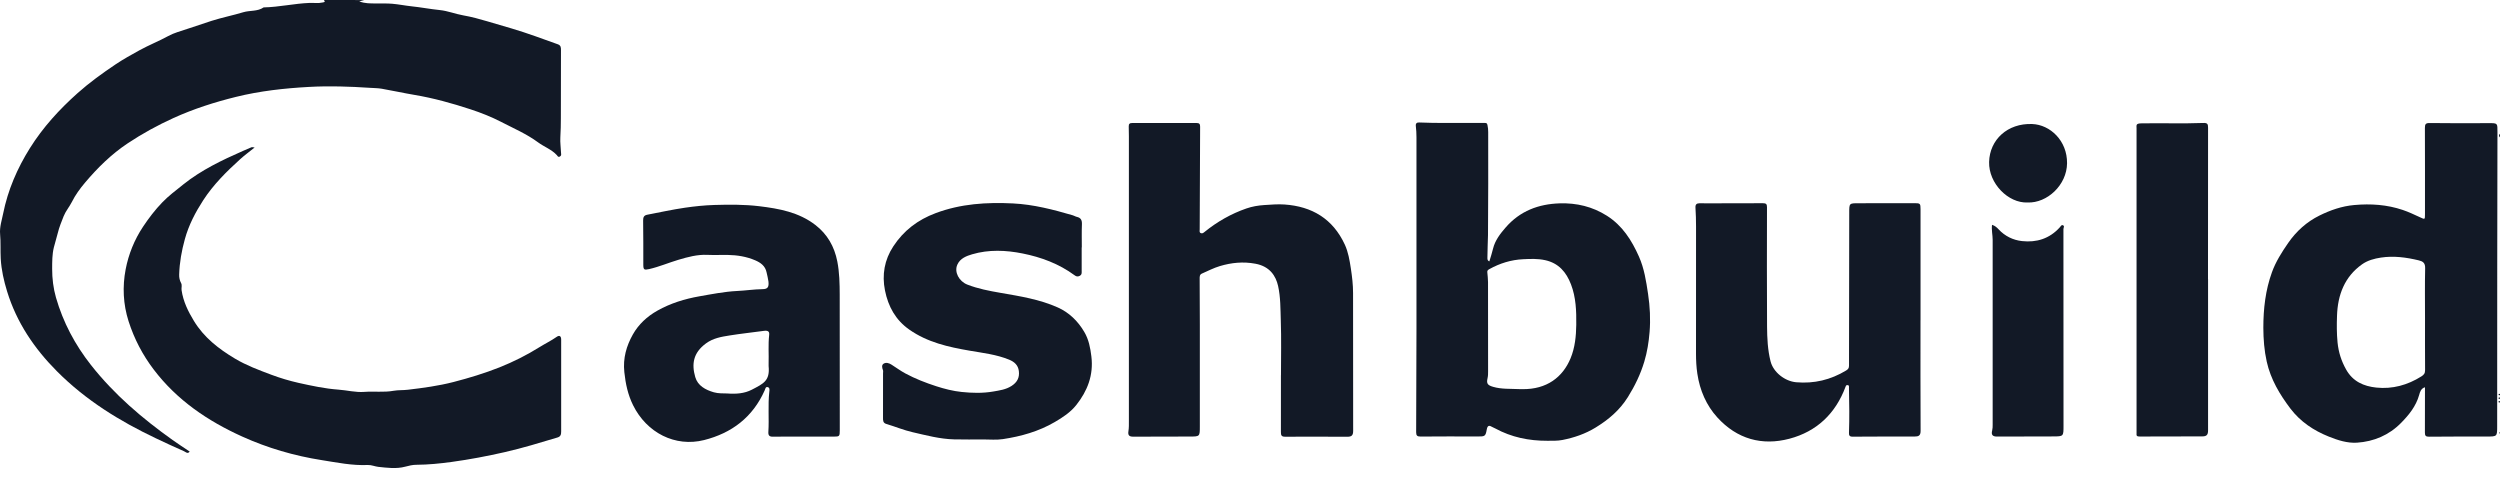
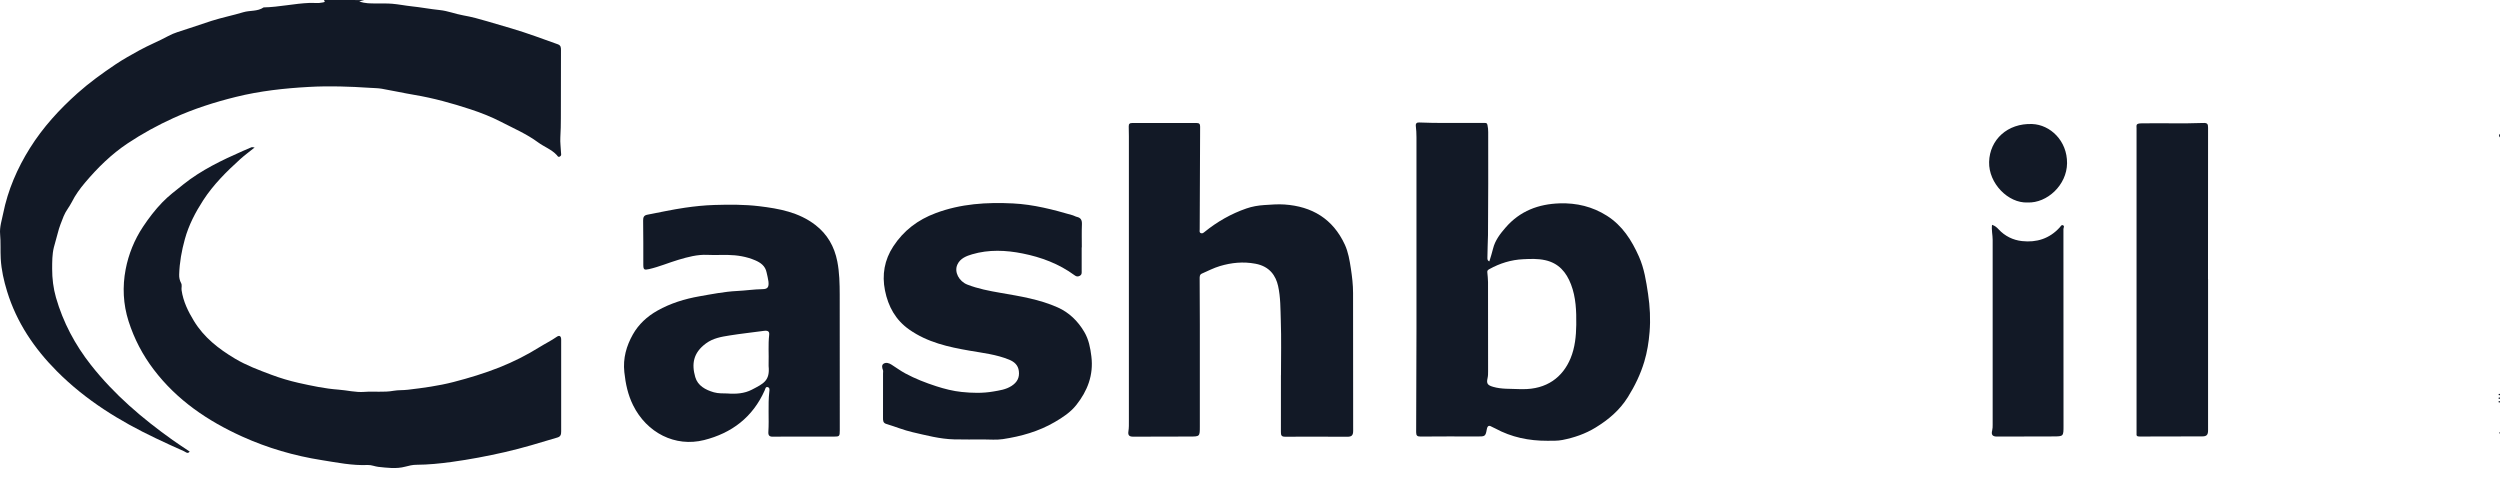
<svg xmlns="http://www.w3.org/2000/svg" width="182" height="35" viewBox="0 0 182 35" fill="none">
  <path d="M181.998 10.002C181.913 9.915 181.897 9.827 181.998 9.74V10.002Z" fill="#121926" />
  <path d="M182 28.755C181.943 28.8 181.897 28.779 181.9 28.712C181.902 28.662 181.956 28.662 182 28.689V28.755Z" fill="#121926" />
  <path d="M181.999 29.018C181.947 29.073 181.893 29.026 181.893 28.991C181.893 28.941 181.945 28.914 181.999 28.951V29.018Z" fill="#121926" />
  <path d="M181.999 29.28C181.947 29.336 181.893 29.288 181.893 29.254C181.893 29.203 181.945 29.177 181.999 29.216V29.283V29.28Z" fill="#121926" />
  <path d="M181.998 31.583C181.959 31.538 181.921 31.495 181.998 31.45V31.583Z" fill="#121926" />
-   <path d="M176.541 28.192C176.242 28.274 176.17 28.553 176.114 28.757C175.882 29.579 175.368 30.206 174.804 30.781C173.922 31.681 172.816 32.145 171.589 32.227C170.886 32.272 170.197 32.049 169.536 31.784C168.437 31.344 167.47 30.702 166.742 29.744C165.965 28.72 165.304 27.613 165.018 26.327C164.838 25.517 164.774 24.695 164.771 23.862C164.771 22.477 164.926 21.121 165.397 19.821C165.674 19.052 166.114 18.359 166.577 17.691C167.172 16.831 167.931 16.149 168.854 15.693C169.654 15.298 170.488 15.006 171.393 14.926C172.597 14.818 173.773 14.897 174.92 15.284C175.347 15.428 175.761 15.624 176.173 15.815C176.536 15.985 176.538 15.995 176.538 15.603C176.538 13.509 176.543 11.414 176.533 9.32C176.533 9.042 176.587 8.951 176.886 8.957C178.308 8.978 179.733 8.97 181.156 8.965C181.838 8.962 181.817 8.954 181.815 9.633C181.804 12.878 181.802 16.125 181.799 19.37C181.797 23.252 181.797 27.133 181.794 31.015C181.794 31.784 181.794 31.779 181.032 31.779C179.63 31.779 178.228 31.779 176.826 31.792C176.597 31.792 176.531 31.721 176.533 31.492C176.541 30.399 176.538 29.306 176.538 28.197L176.541 28.192ZM176.541 23.162C176.541 21.946 176.523 20.729 176.551 19.514C176.559 19.131 176.371 19.023 176.086 18.954C175.18 18.736 174.264 18.611 173.333 18.752C172.844 18.826 172.363 18.956 171.954 19.245C170.686 20.148 170.187 21.461 170.135 22.981C170.112 23.631 170.11 24.281 170.174 24.936C170.246 25.645 170.449 26.279 170.794 26.895C171.288 27.783 172.088 28.12 172.996 28.216C174.169 28.338 175.267 28.038 176.278 27.401C176.464 27.285 176.549 27.173 176.546 26.94C176.536 25.679 176.541 24.419 176.541 23.159V23.162Z" fill="#121926" />
  <path d="M108.426 19.025C108.521 18.715 108.619 18.415 108.693 18.105C108.84 17.5 109.213 17.019 109.607 16.566C110.651 15.359 112.004 14.852 113.548 14.804C114.777 14.767 115.927 15.038 116.982 15.706C118.104 16.417 118.785 17.484 119.315 18.678C119.699 19.543 119.84 20.466 119.979 21.397C120.118 22.32 120.164 23.241 120.09 24.167C120.031 24.896 119.917 25.621 119.706 26.324C119.429 27.247 119.017 28.096 118.508 28.911C117.908 29.869 117.095 30.553 116.159 31.126C115.405 31.588 114.59 31.864 113.741 32.031C113.388 32.1 113.015 32.087 112.653 32.089C111.317 32.094 110.036 31.837 108.848 31.187C108.781 31.15 108.709 31.129 108.645 31.089C108.416 30.951 108.289 30.951 108.233 31.283C108.148 31.771 108.086 31.776 107.585 31.776C106.193 31.768 104.801 31.771 103.412 31.781C103.175 31.781 103.096 31.712 103.096 31.468C103.108 28.958 103.116 26.449 103.119 23.936C103.121 19.288 103.119 14.64 103.119 9.989C103.119 9.715 103.103 9.442 103.072 9.172C103.047 8.957 103.175 8.909 103.325 8.917C104.606 8.973 105.887 8.943 107.168 8.951C107.482 8.951 107.796 8.954 108.109 8.951C108.225 8.951 108.259 8.981 108.289 9.108C108.328 9.28 108.341 9.45 108.341 9.623C108.341 12.122 108.351 14.621 108.326 17.123C108.32 17.654 108.282 18.187 108.284 18.723C108.284 18.84 108.264 18.964 108.428 19.03L108.426 19.025ZM110.597 28.33C110.633 28.33 110.728 28.33 110.826 28.33C112.606 28.354 113.769 27.459 114.338 26.082C114.659 25.305 114.741 24.469 114.752 23.642C114.765 22.649 114.731 21.644 114.368 20.702C114.024 19.808 113.468 19.155 112.485 18.94C111.948 18.823 111.428 18.845 110.888 18.871C110 18.914 109.195 19.166 108.423 19.593C108.305 19.659 108.266 19.704 108.277 19.821C108.295 20.06 108.328 20.299 108.328 20.535C108.333 22.702 108.336 24.873 108.333 27.04C108.333 27.202 108.333 27.364 108.295 27.526C108.199 27.932 108.302 28.046 108.704 28.163C109.306 28.338 109.923 28.298 110.594 28.327L110.597 28.33Z" fill="#121926" />
  <path d="M93.255 27.312C93.255 25.985 93.288 24.659 93.242 23.335C93.214 22.494 93.229 21.637 93.044 20.814C92.879 20.082 92.439 19.392 91.395 19.199C90.5 19.032 89.656 19.119 88.812 19.369C88.359 19.504 87.932 19.727 87.495 19.918C87.325 19.992 87.335 20.154 87.335 20.31C87.341 21.406 87.348 22.502 87.348 23.6C87.348 26.078 87.348 28.556 87.348 31.037C87.348 31.782 87.348 31.78 86.605 31.78C85.236 31.78 83.865 31.785 82.496 31.79C82.208 31.79 82.103 31.687 82.149 31.395C82.19 31.143 82.183 30.894 82.183 30.642C82.183 23.733 82.183 16.827 82.183 9.918C82.183 9.677 82.18 9.435 82.172 9.197C82.167 9.011 82.252 8.955 82.427 8.955C83.989 8.96 85.553 8.96 87.114 8.955C87.315 8.955 87.371 9.035 87.369 9.228C87.356 11.717 87.348 14.206 87.338 16.694C87.338 16.8 87.292 16.928 87.428 16.975C87.534 17.013 87.603 16.957 87.698 16.88C88.617 16.137 89.627 15.561 90.736 15.177C91.158 15.031 91.593 14.956 92.046 14.927C92.534 14.898 93.021 14.853 93.51 14.887C95.503 15.025 97.029 15.919 97.903 17.808C98.153 18.35 98.251 18.949 98.343 19.549C98.433 20.141 98.503 20.73 98.503 21.329C98.503 24.672 98.508 28.018 98.51 31.361C98.51 31.695 98.405 31.798 98.073 31.796C96.563 31.793 95.056 31.782 93.548 31.793C93.288 31.793 93.25 31.684 93.25 31.459C93.255 30.076 93.252 28.697 93.252 27.315L93.255 27.312Z" fill="#121926" />
  <path d="M26.528 0.003C26.428 0.029 26.328 0.056 26.152 0.103C26.593 0.265 26.976 0.247 27.357 0.252C27.755 0.257 28.154 0.241 28.55 0.273C29.021 0.313 29.487 0.409 29.957 0.459C30.644 0.531 31.326 0.663 32.01 0.732C32.602 0.791 33.147 1.019 33.729 1.12C34.32 1.223 34.907 1.382 35.486 1.555C36.075 1.73 36.666 1.9 37.256 2.075C38.393 2.412 39.502 2.828 40.615 3.226C40.844 3.308 40.839 3.484 40.839 3.667C40.839 5.312 40.834 6.956 40.831 8.599C40.831 9.066 40.821 9.533 40.793 10C40.77 10.376 40.831 10.758 40.844 11.138C40.847 11.223 40.888 11.321 40.765 11.393C40.626 11.469 40.59 11.35 40.538 11.294C40.152 10.875 39.617 10.692 39.175 10.366C38.346 9.753 37.397 9.347 36.494 8.88C35.789 8.514 35.023 8.209 34.251 7.957C32.908 7.516 31.552 7.14 30.158 6.906C29.366 6.773 28.581 6.596 27.791 6.46C27.511 6.413 27.22 6.413 26.937 6.394C25.458 6.296 23.974 6.245 22.492 6.328C20.701 6.426 18.919 6.622 17.172 7.055C15.618 7.439 14.1 7.925 12.631 8.591C11.471 9.119 10.365 9.724 9.3 10.432C8.109 11.225 7.103 12.215 6.185 13.303C5.827 13.727 5.487 14.189 5.228 14.709C5.053 15.056 4.78 15.372 4.633 15.741C4.474 16.144 4.309 16.542 4.204 16.975C4.121 17.314 4.008 17.659 3.921 18.009C3.795 18.521 3.8 19.041 3.797 19.561C3.795 20.275 3.882 20.989 4.075 21.663C4.595 23.467 5.459 25.093 6.617 26.566C8.312 28.72 10.36 30.463 12.562 32.031C12.968 32.32 13.388 32.591 13.809 32.875C13.66 33.074 13.519 32.904 13.398 32.851C12.714 32.548 12.032 32.235 11.355 31.912C8.711 30.657 6.239 29.134 4.144 27.027C2.501 25.377 1.214 23.483 0.517 21.214C0.281 20.445 0.1 19.657 0.054 18.837C0.021 18.238 0.062 17.638 0.008 17.044C-0.038 16.524 0.131 16.038 0.229 15.547C0.574 13.831 1.256 12.255 2.179 10.782C3.131 9.265 4.319 7.967 5.644 6.784C6.519 6.004 7.46 5.327 8.423 4.68C8.976 4.309 9.562 3.988 10.146 3.664C10.833 3.285 11.564 2.998 12.253 2.621C12.675 2.39 13.153 2.268 13.611 2.112C14.206 1.908 14.8 1.711 15.397 1.52C16.161 1.276 16.948 1.122 17.709 0.891C18.201 0.743 18.744 0.849 19.191 0.539C20.318 0.517 21.424 0.255 22.548 0.212C22.857 0.202 23.166 0.255 23.474 0.183C23.577 0.159 23.727 0.164 23.575 0C24.558 0.003 25.543 0.003 26.528 0.003Z" fill="#121926" />
  <path d="M18.536 10.738C18.145 11.054 17.798 11.306 17.482 11.592C16.486 12.495 15.531 13.442 14.793 14.58C14.227 15.455 13.741 16.379 13.458 17.408C13.224 18.254 13.07 19.106 13.044 19.984C13.036 20.202 13.077 20.411 13.183 20.605C13.273 20.772 13.193 20.95 13.219 21.125C13.34 21.953 13.697 22.674 14.117 23.364C14.85 24.569 15.92 25.399 17.103 26.105C17.942 26.606 18.848 26.941 19.75 27.28C20.399 27.524 21.068 27.723 21.742 27.875C22.696 28.087 23.656 28.294 24.636 28.365C25.263 28.41 25.896 28.578 26.516 28.53C27.226 28.474 27.939 28.578 28.646 28.45C28.991 28.389 29.343 28.416 29.693 28.373C30.81 28.241 31.919 28.092 33.012 27.811C34.152 27.516 35.273 27.177 36.369 26.742C37.38 26.338 38.35 25.85 39.276 25.272C39.688 25.015 40.125 24.805 40.526 24.524C40.732 24.38 40.853 24.471 40.853 24.723C40.853 26.949 40.85 29.175 40.853 31.398C40.853 31.613 40.83 31.775 40.586 31.849C39.312 32.231 38.039 32.621 36.742 32.916C35.466 33.207 34.18 33.451 32.881 33.629C32.029 33.746 31.178 33.831 30.319 33.836C30.038 33.836 29.77 33.902 29.5 33.974C28.85 34.149 28.181 34.054 27.538 33.987C27.306 33.963 27.036 33.841 26.776 33.852C25.637 33.902 24.53 33.672 23.416 33.496C21.415 33.181 19.48 32.616 17.631 31.78C15.133 30.65 12.892 29.143 11.192 26.904C10.384 25.842 9.772 24.672 9.36 23.386C8.964 22.144 8.907 20.87 9.146 19.615C9.357 18.509 9.782 17.453 10.415 16.503C10.834 15.872 11.295 15.27 11.817 14.731C12.277 14.254 12.815 13.85 13.335 13.434C14.654 12.378 16.159 11.661 17.685 10.988C17.89 10.897 18.096 10.804 18.305 10.722C18.351 10.704 18.41 10.725 18.536 10.736V10.738Z" fill="#121926" />
-   <path d="M139.812 23.316C139.812 26 139.805 28.688 139.82 31.373C139.82 31.731 139.653 31.779 139.385 31.779C137.878 31.779 136.368 31.779 134.86 31.79C134.624 31.79 134.598 31.67 134.606 31.482C134.642 30.442 134.629 29.402 134.606 28.362C134.606 28.295 134.606 28.229 134.606 28.165C134.606 28.094 134.59 28.038 134.503 28.035C134.42 28.035 134.395 28.049 134.359 28.147C133.628 30.121 132.247 31.415 130.276 31.938C128.269 32.471 126.451 31.959 125.023 30.391C124.223 29.513 123.747 28.417 123.567 27.208C123.492 26.719 123.469 26.229 123.469 25.735C123.474 22.655 123.474 19.575 123.472 16.492C123.472 16.033 123.459 15.574 123.43 15.115C123.415 14.881 123.518 14.802 123.716 14.799C123.973 14.799 124.231 14.802 124.485 14.802C125.769 14.802 127.053 14.802 128.336 14.794C128.555 14.794 128.64 14.844 128.637 15.083C128.632 17.977 128.624 20.869 128.642 23.764C128.648 24.613 128.686 25.467 128.895 26.298C129.095 27.104 129.944 27.757 130.762 27.828C132.069 27.942 133.27 27.653 134.395 26.974C134.541 26.884 134.608 26.804 134.608 26.627C134.608 22.923 134.618 19.216 134.624 15.513C134.624 14.791 134.613 14.796 135.313 14.796C136.671 14.796 138.032 14.794 139.39 14.791C139.782 14.791 139.815 14.82 139.815 15.216C139.815 17.914 139.815 20.609 139.815 23.308L139.812 23.316Z" fill="#121926" />
  <path d="M58.545 31.785C57.786 31.785 57.025 31.777 56.266 31.791C56.004 31.796 55.921 31.69 55.937 31.44C55.999 30.467 55.896 29.49 56.006 28.517C56.022 28.389 56.05 28.225 55.891 28.182C55.731 28.137 55.713 28.32 55.672 28.413C54.797 30.384 53.261 31.531 51.257 32.037C49.158 32.565 47.085 31.515 46.087 29.498C45.711 28.739 45.541 27.938 45.451 27.089C45.343 26.078 45.605 25.179 46.071 24.351C46.488 23.611 47.105 23.038 47.862 22.613C48.824 22.072 49.853 21.759 50.918 21.571C51.831 21.412 52.739 21.229 53.67 21.183C54.285 21.154 54.892 21.059 55.51 21.051C55.893 21.046 55.988 20.9 55.942 20.486C55.916 20.265 55.852 20.051 55.808 19.833C55.713 19.358 55.376 19.122 54.977 18.95C54.334 18.674 53.658 18.57 52.968 18.559C52.477 18.552 51.983 18.576 51.492 18.554C50.764 18.522 50.079 18.708 49.392 18.912C48.677 19.125 47.99 19.422 47.26 19.589C46.887 19.674 46.833 19.637 46.833 19.249C46.833 18.185 46.835 17.122 46.82 16.06C46.817 15.811 46.876 15.678 47.129 15.63C48.042 15.455 48.947 15.256 49.868 15.121C50.581 15.018 51.296 14.943 52.011 14.922C53.097 14.89 54.188 14.882 55.271 15.012C56.719 15.187 58.149 15.447 59.356 16.376C60.225 17.045 60.742 17.939 60.956 19.034C61.113 19.838 61.128 20.645 61.131 21.457C61.131 24.747 61.136 28.034 61.136 31.324C61.136 31.767 61.113 31.785 60.696 31.785C59.978 31.78 59.263 31.785 58.545 31.785ZM52.927 28.644C53.598 28.694 54.195 28.649 54.736 28.368C55.577 27.93 56.063 27.723 55.955 26.649C55.95 26.596 55.955 26.54 55.955 26.484C55.978 25.784 55.914 25.084 55.996 24.386C56.027 24.115 55.901 24.046 55.577 24.091C54.754 24.205 53.928 24.29 53.107 24.423C52.51 24.518 51.916 24.617 51.396 24.999C50.455 25.691 50.344 26.511 50.614 27.45C50.794 28.079 51.36 28.384 51.967 28.559C52.307 28.657 52.654 28.631 52.924 28.644H52.927Z" fill="#121926" />
  <path d="M78.746 18.015C78.746 18.585 78.746 19.156 78.746 19.726C78.746 19.861 78.771 19.989 78.602 20.082C78.442 20.169 78.332 20.114 78.226 20.037C77.089 19.201 75.795 18.723 74.447 18.453C73.233 18.209 71.985 18.156 70.776 18.511C70.364 18.633 69.906 18.803 69.698 19.259C69.446 19.806 69.824 20.485 70.421 20.718C71.195 21.021 72.013 21.177 72.829 21.318C74.251 21.565 75.687 21.79 77.017 22.387C77.83 22.753 78.471 23.372 78.936 24.165C79.263 24.719 79.376 25.322 79.453 25.953C79.618 27.311 79.165 28.463 78.352 29.487C77.93 30.018 77.364 30.389 76.785 30.726C75.612 31.41 74.331 31.769 73.009 31.968C72.549 32.037 72.07 31.994 71.599 31.992C70.884 31.992 70.169 32.005 69.451 31.986C68.422 31.96 67.439 31.694 66.446 31.466C65.79 31.318 65.17 31.055 64.527 30.864C64.273 30.79 64.283 30.599 64.283 30.4C64.283 29.325 64.283 28.251 64.285 27.176C64.285 27.099 64.306 27.014 64.28 26.948C64.213 26.776 64.17 26.577 64.324 26.478C64.502 26.364 64.718 26.428 64.9 26.545C65.237 26.757 65.559 26.998 65.906 27.184C66.626 27.572 67.383 27.866 68.16 28.118C68.769 28.314 69.387 28.471 70.012 28.535C70.771 28.614 71.537 28.635 72.304 28.503C72.77 28.421 73.22 28.365 73.637 28.099C74.046 27.837 74.234 27.492 74.172 27.012C74.118 26.579 73.845 26.338 73.459 26.181C72.536 25.805 71.555 25.696 70.588 25.529C69.04 25.261 67.519 24.926 66.189 23.99C65.201 23.295 64.661 22.316 64.427 21.146C64.198 20 64.388 18.92 65.029 17.941C65.788 16.779 66.822 16.001 68.111 15.518C69.945 14.829 71.836 14.714 73.752 14.81C75.239 14.884 76.677 15.258 78.103 15.675C78.203 15.704 78.296 15.768 78.396 15.789C78.689 15.855 78.777 16.03 78.764 16.333C78.741 16.89 78.756 17.45 78.756 18.01C78.751 18.01 78.746 18.01 78.738 18.01L78.746 18.015Z" fill="#121926" />
  <path d="M160.747 20.321C160.747 23.993 160.747 27.665 160.747 31.339C160.747 31.657 160.639 31.769 160.331 31.769C158.81 31.769 157.292 31.769 155.772 31.779C155.589 31.779 155.515 31.74 155.541 31.551C155.548 31.498 155.541 31.442 155.541 31.387C155.541 24.04 155.541 16.697 155.541 9.35C155.541 9.119 155.471 8.989 155.88 8.981C157.385 8.952 158.89 9.01 160.395 8.952C160.691 8.941 160.75 9.018 160.747 9.302C160.74 12.974 160.742 16.646 160.742 20.321H160.745H160.747Z" fill="#121926" />
  <path d="M145.022 16.368C145.235 16.434 145.372 16.559 145.495 16.692C145.961 17.196 146.555 17.48 147.201 17.551C148.256 17.668 149.21 17.379 149.956 16.546C150.018 16.477 150.072 16.352 150.18 16.397C150.321 16.455 150.218 16.58 150.218 16.678C150.216 17.039 150.218 17.403 150.218 17.763C150.218 22.17 150.221 26.58 150.224 30.986C150.224 31.772 150.229 31.769 149.457 31.772C148.099 31.772 146.738 31.777 145.379 31.782C145.06 31.782 144.947 31.655 145.03 31.339C145.066 31.196 145.066 31.058 145.066 30.918C145.066 26.434 145.066 21.947 145.066 17.464C145.066 17.108 144.973 16.753 145.019 16.365L145.022 16.368Z" fill="#121926" />
  <path d="M147.611 14.741C146.201 14.805 144.766 13.351 144.807 11.788C144.851 10.169 146.147 8.96 147.943 9.029C149.252 9.079 150.497 10.241 150.482 11.883C150.466 13.481 149.021 14.797 147.611 14.741Z" fill="#121926" />
</svg>